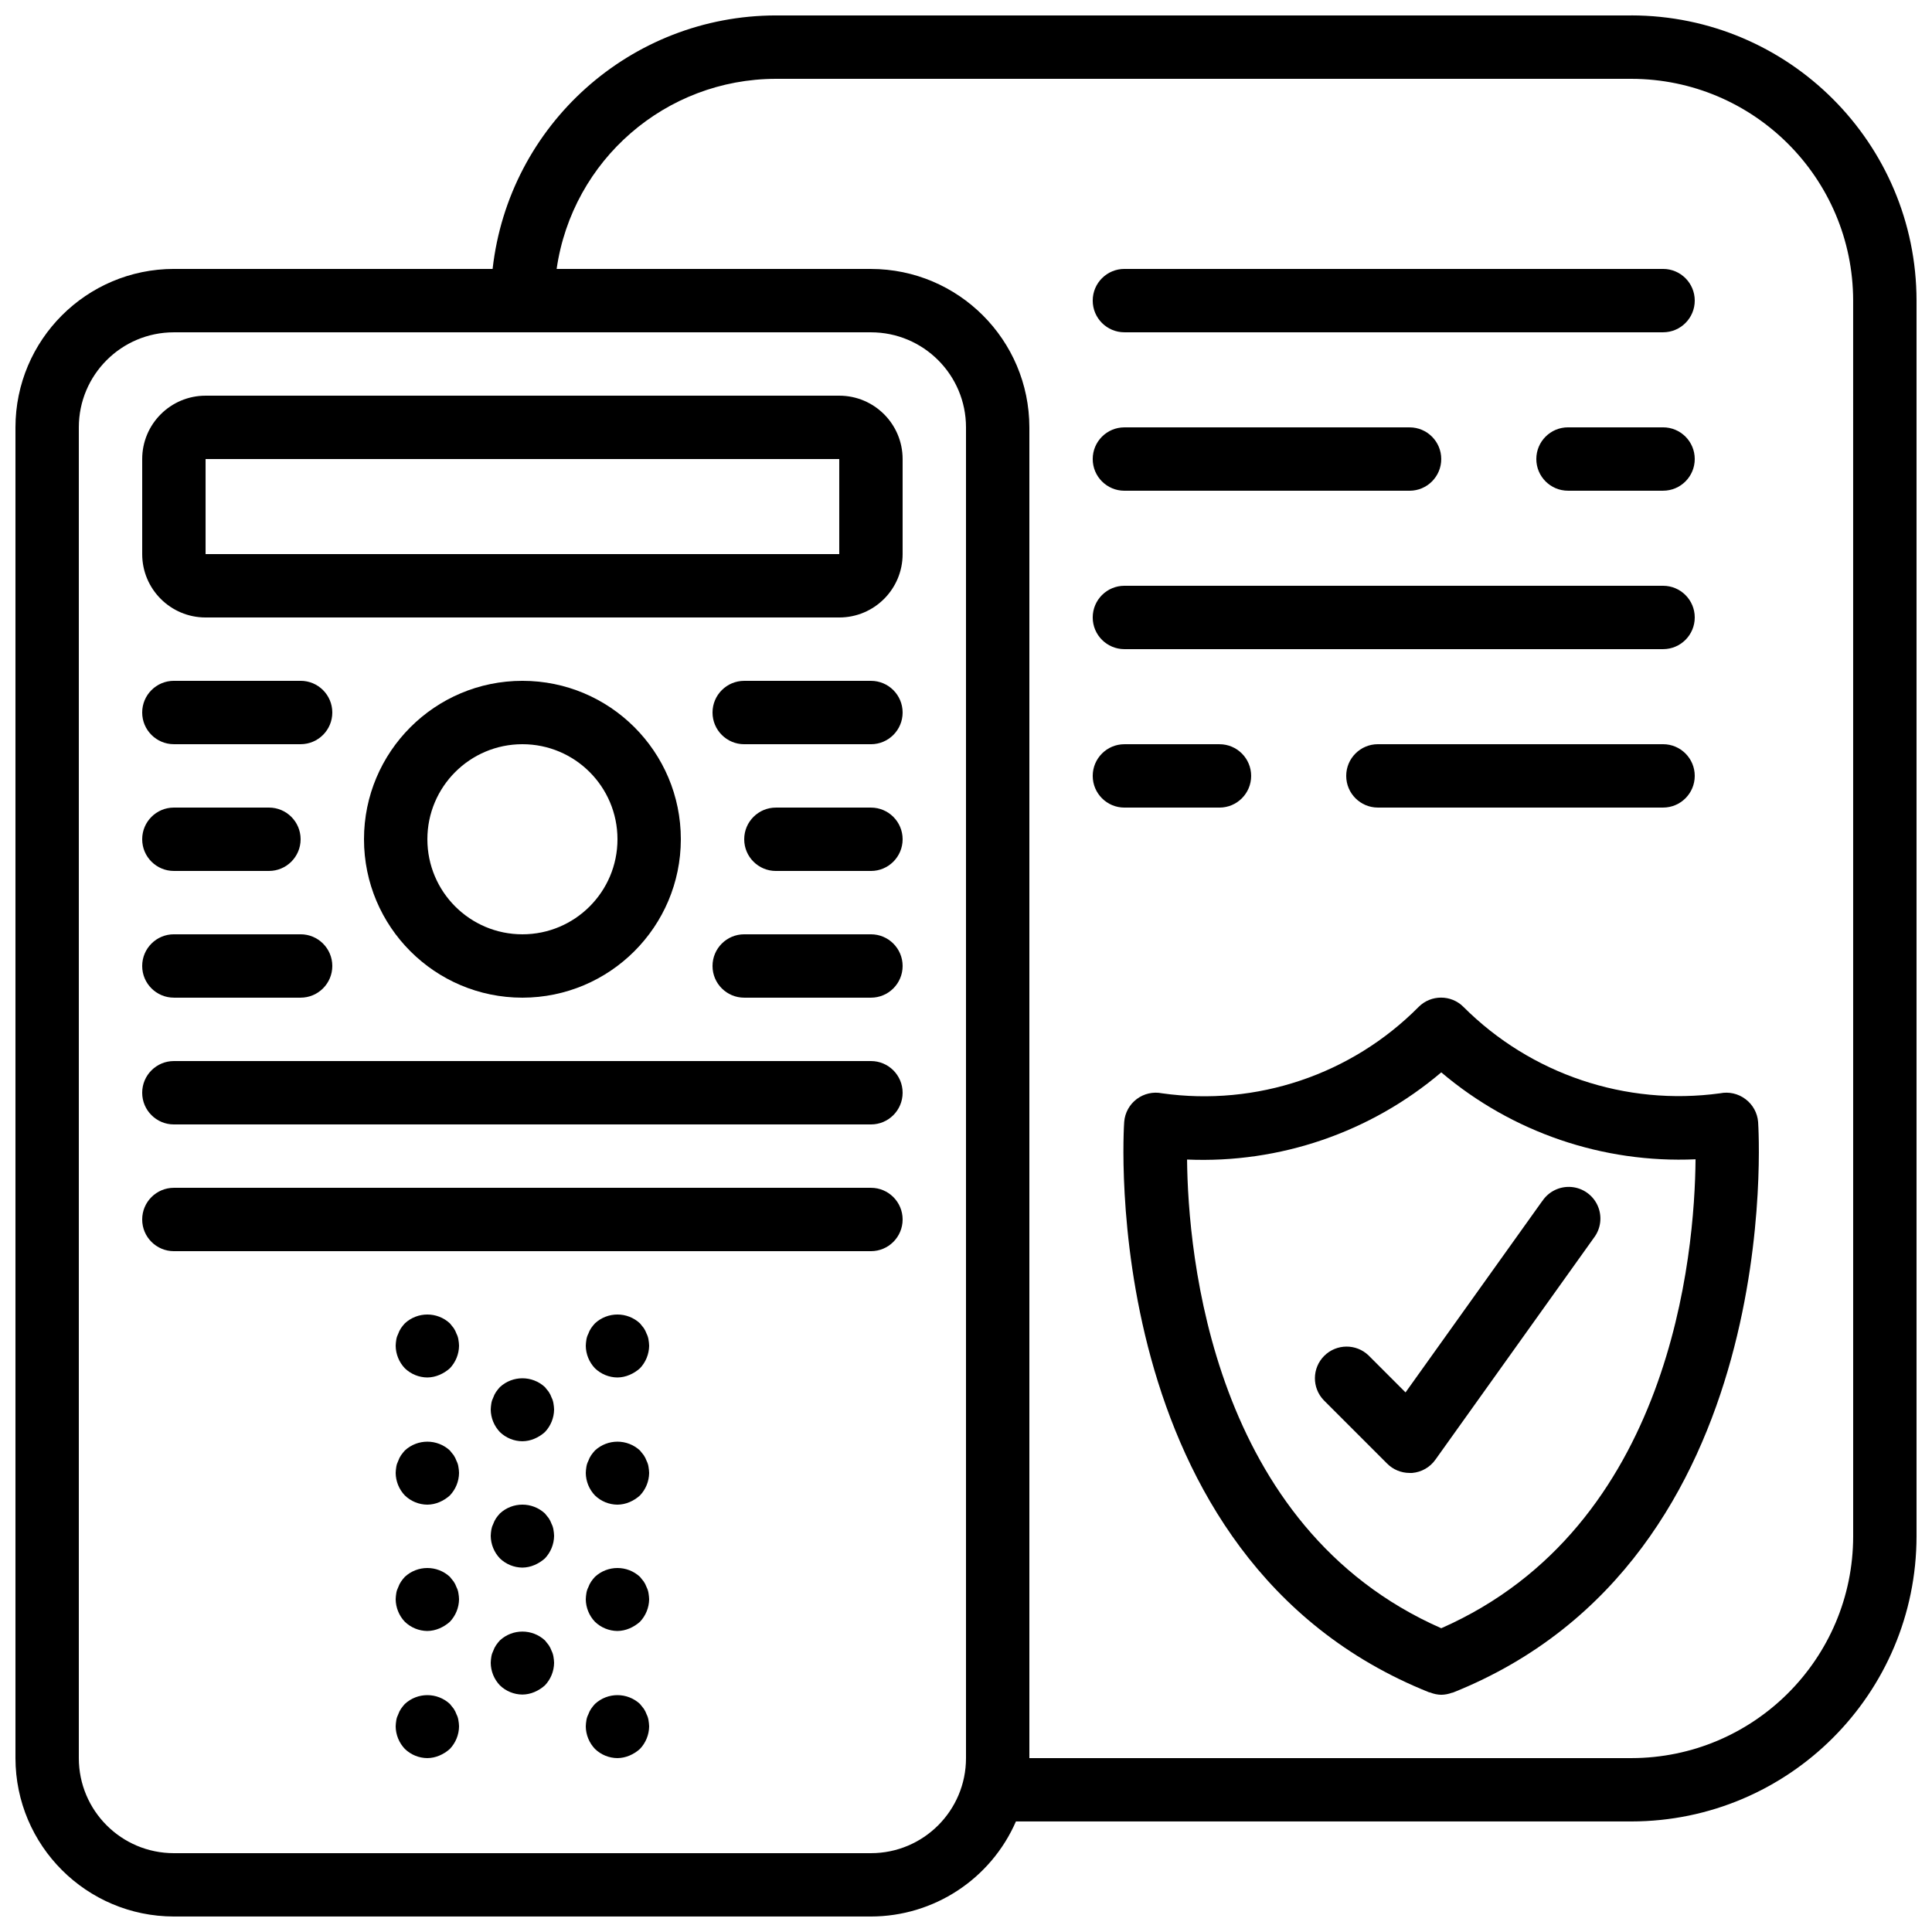
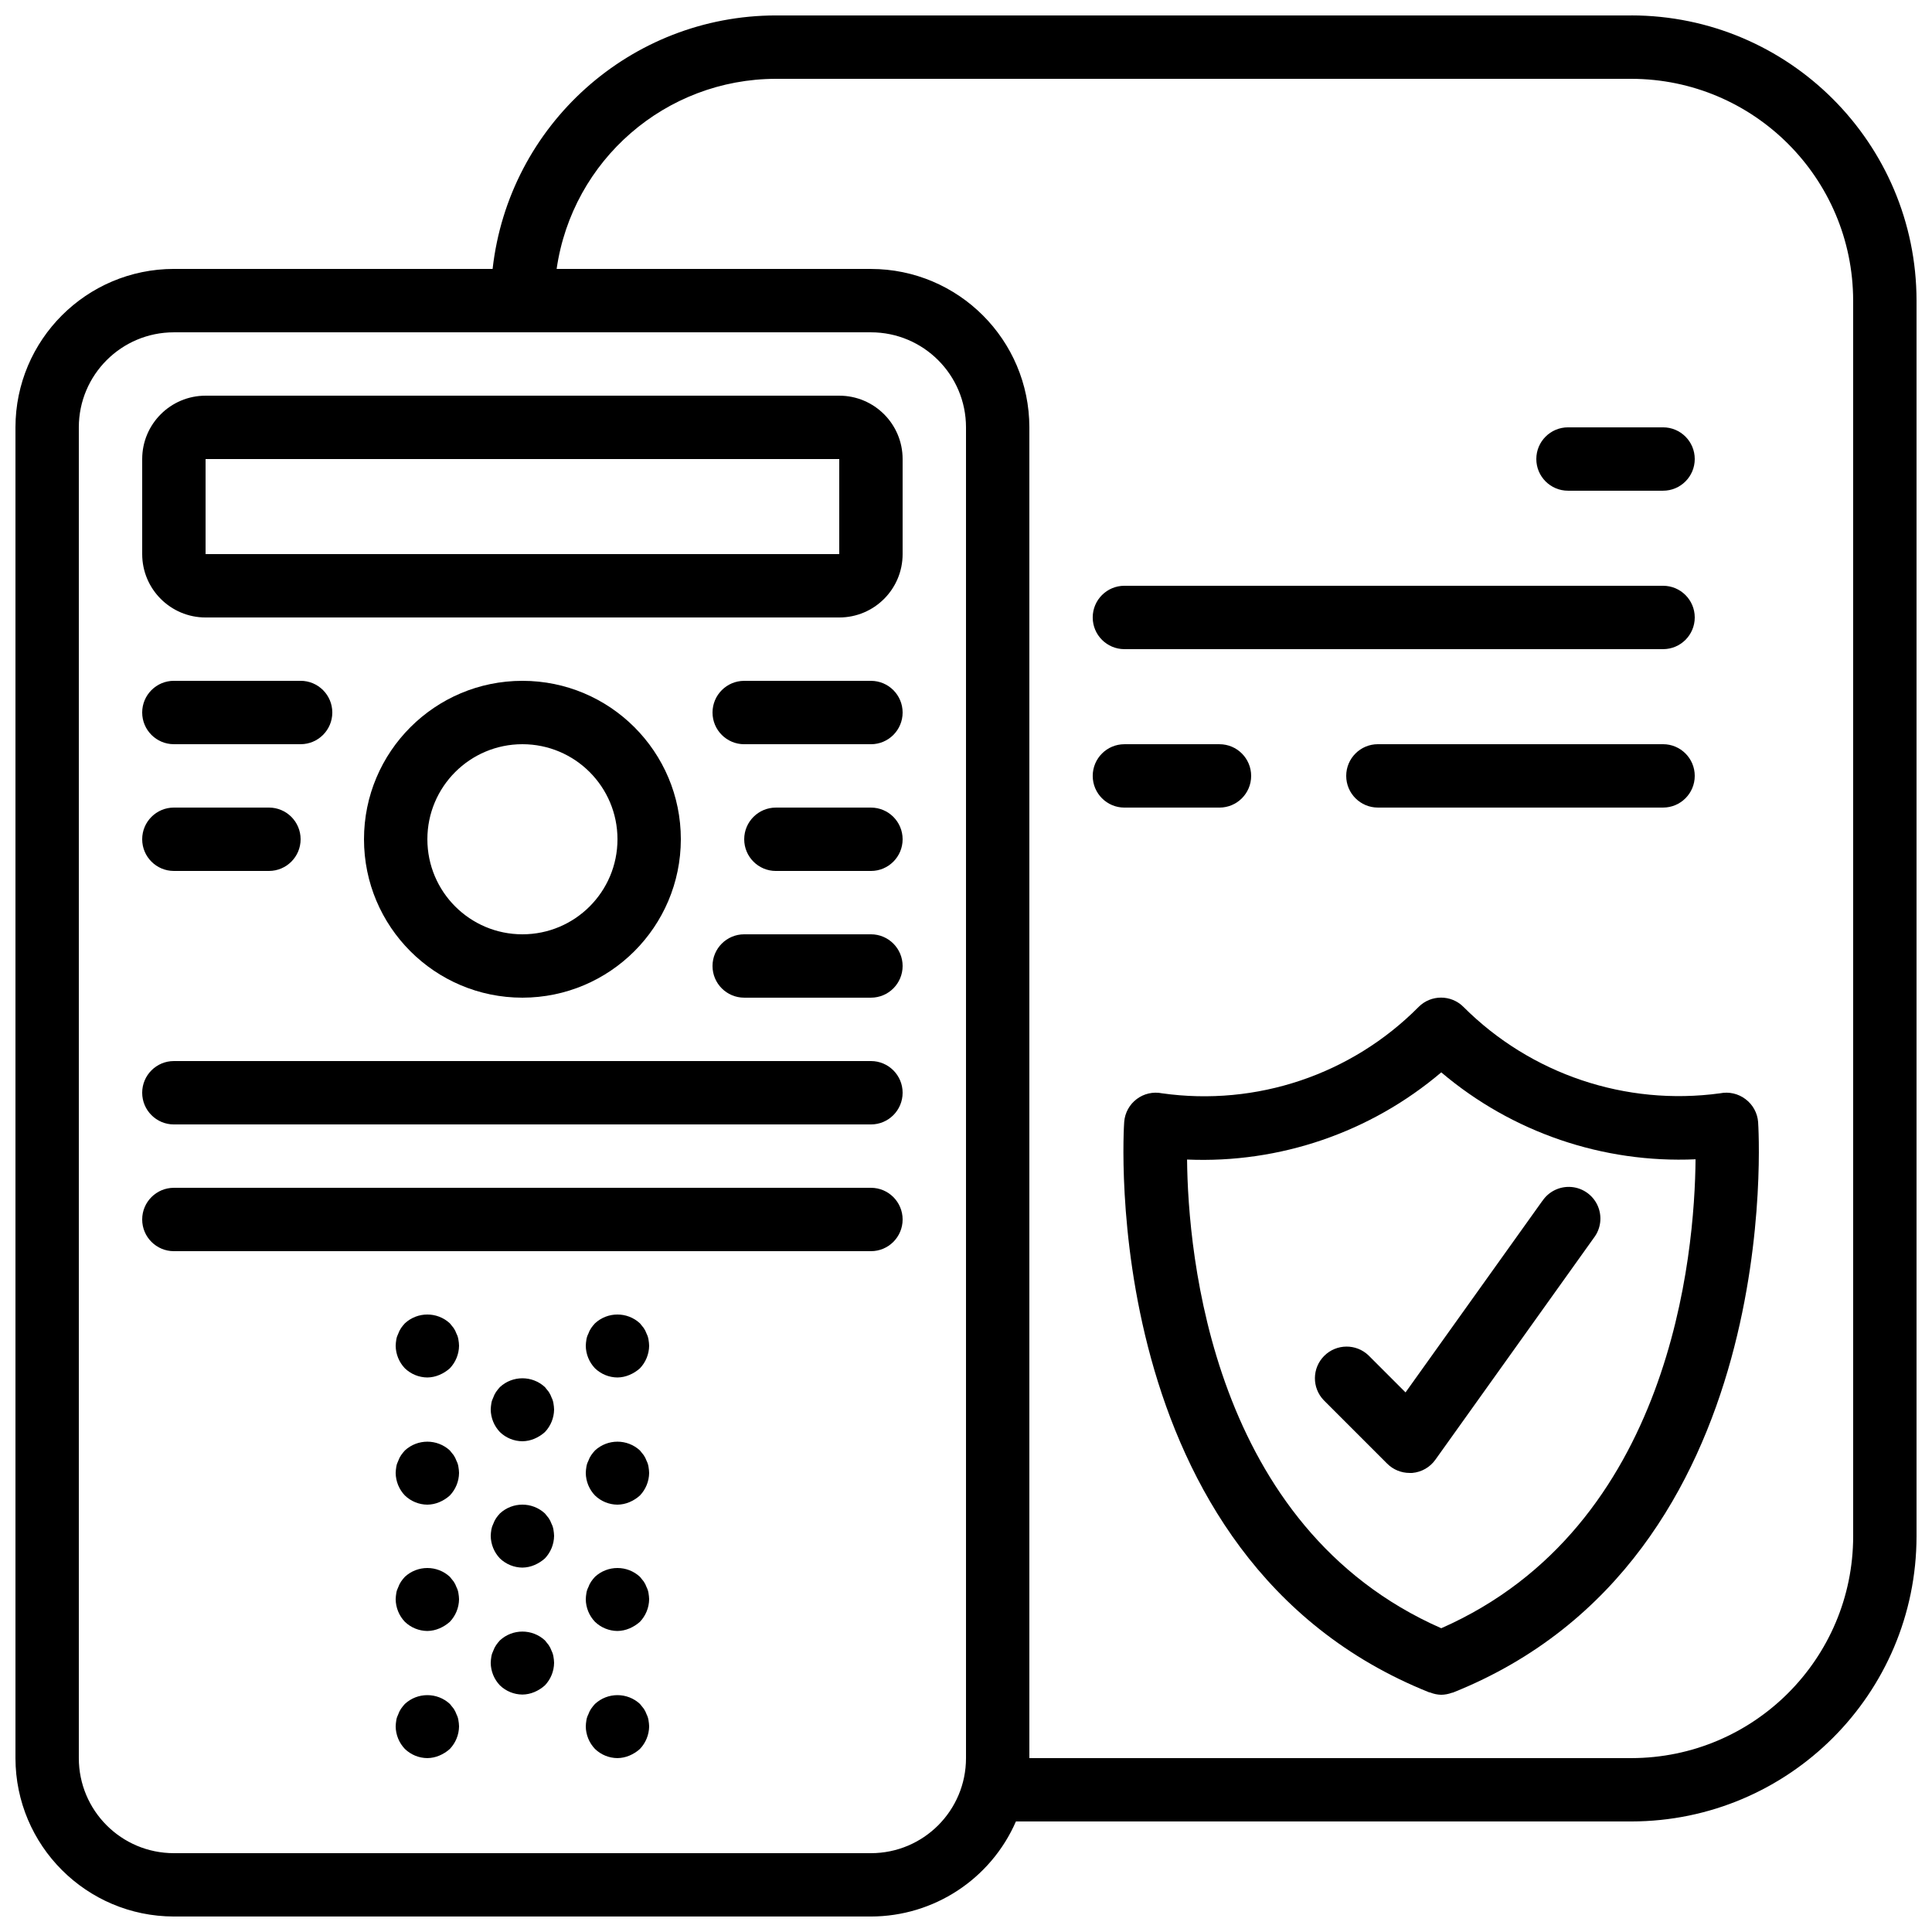
<svg xmlns="http://www.w3.org/2000/svg" width="800px" height="800px" version="1.1" viewBox="144 144 512 512">
  <defs>
    <clipPath id="a">
      <path d="m148.09 148.09h503.81v503.81h-503.81z" />
    </clipPath>
  </defs>
  <path d="m366.41 248.86h-167.93c-9.277 0-16.797 7.519-16.797 16.793v25.191c0 9.273 7.519 16.793 16.797 16.793h167.93c9.277 0 16.793-7.519 16.793-16.793v-25.191c0-9.273-7.516-16.793-16.793-16.793zm-167.93 41.984v-25.191h167.93v25.191z" />
  <path d="m324.43 366.41c0-23.188-18.797-41.984-41.984-41.984s-41.984 18.797-41.984 41.984 18.797 41.984 41.984 41.984c23.176-0.027 41.957-18.809 41.984-41.984zm-67.172 0c0-13.91 11.277-25.188 25.188-25.188 13.914 0 25.191 11.277 25.191 25.188 0 13.914-11.277 25.191-25.191 25.191-13.91 0-25.188-11.277-25.188-25.191z" />
  <path d="m190.08 341.22h33.586c4.637 0 8.398-3.762 8.398-8.398s-3.762-8.398-8.398-8.398h-33.586c-4.637 0-8.398 3.762-8.398 8.398s3.762 8.398 8.398 8.398z" />
-   <path d="m190.08 408.39h33.586c4.637 0 8.398-3.758 8.398-8.395 0-4.641-3.762-8.398-8.398-8.398h-33.586c-4.637 0-8.398 3.758-8.398 8.398 0 4.637 3.762 8.395 8.398 8.395z" />
  <path d="m190.08 374.81h25.191c4.637 0 8.395-3.762 8.395-8.398 0-4.637-3.758-8.395-8.395-8.395h-25.191c-4.637 0-8.398 3.758-8.398 8.395 0 4.637 3.762 8.398 8.398 8.398z" />
  <path d="m374.81 324.43h-33.586c-4.641 0-8.398 3.762-8.398 8.398s3.758 8.398 8.398 8.398h33.586c4.637 0 8.395-3.762 8.395-8.398s-3.758-8.398-8.395-8.398z" />
  <path d="m374.81 391.6h-33.586c-4.641 0-8.398 3.758-8.398 8.398 0 4.637 3.758 8.395 8.398 8.395h33.586c4.637 0 8.395-3.758 8.395-8.395 0-4.641-3.758-8.398-8.395-8.398z" />
  <path d="m374.81 358.02h-25.191c-4.637 0-8.395 3.758-8.395 8.395 0 4.637 3.758 8.398 8.395 8.398h25.191c4.637 0 8.395-3.762 8.395-8.398 0-4.637-3.758-8.395-8.395-8.395z" />
  <path d="m374.81 425.19h-184.73c-4.637 0-8.398 3.762-8.398 8.398 0 4.637 3.762 8.398 8.398 8.398h184.73c4.637 0 8.395-3.762 8.395-8.398 0-4.637-3.758-8.398-8.395-8.398z" />
  <path d="m374.81 458.78h-184.73c-4.637 0-8.398 3.758-8.398 8.395 0 4.641 3.762 8.398 8.398 8.398h184.73c4.637 0 8.395-3.758 8.395-8.398 0-4.637-3.758-8.395-8.395-8.395z" />
  <path d="m264.98 497.46c-0.188-0.531-0.441-1.039-0.754-1.512l-1.008-1.25c-3.363-3.117-8.559-3.117-11.926 0-0.363 0.395-0.699 0.812-1.008 1.25-0.312 0.469-0.566 0.977-0.754 1.512-0.242 0.477-0.414 0.984-0.504 1.512-0.094 0.555-0.148 1.117-0.168 1.68 0.031 2.223 0.898 4.352 2.434 5.961 1.602 1.547 3.738 2.418 5.965 2.434 1.098-0.016 2.18-0.246 3.188-0.68 1.016-0.426 1.953-1.02 2.773-1.754 1.531-1.609 2.402-3.738 2.434-5.961-0.016-0.566-0.074-1.125-0.176-1.68-0.082-0.527-0.25-1.039-0.496-1.512z" />
  <path d="m264.98 531.16c-0.188-0.531-0.441-1.039-0.754-1.512l-1.008-1.258c-3.367-3.109-8.559-3.109-11.926 0-0.359 0.398-0.695 0.82-1.008 1.258-0.316 0.469-0.57 0.977-0.754 1.512-0.242 0.477-0.414 0.984-0.504 1.512-0.094 0.555-0.148 1.117-0.168 1.68 0.027 2.223 0.898 4.356 2.434 5.961 1.602 1.551 3.738 2.422 5.965 2.438 1.098-0.016 2.18-0.242 3.188-0.672 1.02-0.43 1.953-1.027 2.773-1.766 1.531-1.609 2.402-3.738 2.434-5.961-0.016-0.562-0.074-1.125-0.176-1.68-0.082-0.527-0.25-1.035-0.496-1.512z" />
  <path d="m315.36 497.46c-0.191-0.531-0.445-1.039-0.758-1.512l-1.008-1.25c-3.363-3.117-8.559-3.117-11.922 0-0.363 0.395-0.699 0.812-1.008 1.25-0.316 0.469-0.57 0.977-0.754 1.512-0.246 0.477-0.414 0.984-0.504 1.512-0.094 0.555-0.152 1.117-0.168 1.68 0.027 2.223 0.898 4.352 2.434 5.961 1.602 1.547 3.734 2.418 5.961 2.434 1.098-0.016 2.184-0.246 3.191-0.68 1.016-0.426 1.949-1.02 2.769-1.754 1.535-1.609 2.402-3.738 2.438-5.961-0.02-0.566-0.078-1.125-0.176-1.68-0.086-0.527-0.254-1.039-0.496-1.512z" />
  <path d="m315.36 531.16c-0.188-0.531-0.441-1.039-0.758-1.512l-1.008-1.258c-3.367-3.109-8.555-3.109-11.922 0-0.363 0.398-0.699 0.82-1.008 1.258-0.316 0.469-0.57 0.977-0.754 1.512-0.246 0.477-0.414 0.984-0.504 1.512-0.094 0.555-0.152 1.117-0.168 1.68 0.027 2.223 0.898 4.356 2.434 5.961 1.598 1.551 3.734 2.422 5.961 2.438 1.098-0.016 2.184-0.242 3.191-0.672 1.016-0.43 1.953-1.027 2.769-1.766 1.535-1.609 2.402-3.738 2.438-5.961-0.02-0.562-0.078-1.125-0.176-1.68-0.086-0.527-0.254-1.035-0.496-1.512z" />
  <path d="m290.17 514.36c-0.188-0.535-0.441-1.043-0.754-1.512l-1.008-1.258c-3.367-3.109-8.559-3.109-11.926 0-0.359 0.398-0.695 0.816-1.008 1.258-0.316 0.469-0.57 0.977-0.754 1.512-0.242 0.477-0.414 0.984-0.504 1.512-0.094 0.555-0.148 1.117-0.168 1.68 0.027 2.223 0.898 4.352 2.434 5.961 1.602 1.551 3.734 2.422 5.961 2.434 1.098-0.012 2.184-0.238 3.191-0.672 1.016-0.426 1.953-1.023 2.773-1.762 1.531-1.609 2.402-3.738 2.434-5.961-0.016-0.562-0.078-1.125-0.176-1.68-0.086-0.527-0.25-1.039-0.496-1.512z" />
  <path d="m264.98 564.64c-0.188-0.535-0.441-1.043-0.754-1.512l-1.008-1.254c-3.363-3.113-8.559-3.113-11.926 0-0.363 0.395-0.699 0.812-1.008 1.254-0.312 0.469-0.566 0.977-0.754 1.512-0.242 0.473-0.414 0.984-0.504 1.512-0.094 0.555-0.148 1.113-0.168 1.676 0.031 2.227 0.898 4.356 2.434 5.965 1.602 1.543 3.738 2.418 5.965 2.434 1.098-0.016 2.18-0.246 3.188-0.68 1.016-0.43 1.953-1.023 2.773-1.754 1.531-1.613 2.402-3.742 2.434-5.965-0.016-0.562-0.074-1.125-0.176-1.676-0.082-0.527-0.25-1.039-0.496-1.512z" />
  <path d="m315.36 564.64c-0.191-0.535-0.445-1.043-0.758-1.512l-1.008-1.254c-3.363-3.113-8.559-3.113-11.922 0-0.363 0.395-0.699 0.812-1.008 1.254-0.316 0.469-0.57 0.977-0.754 1.512-0.246 0.473-0.414 0.984-0.504 1.512-0.094 0.555-0.152 1.113-0.168 1.676 0.027 2.227 0.898 4.356 2.434 5.965 1.602 1.543 3.734 2.418 5.961 2.434 1.098-0.016 2.184-0.246 3.191-0.68 1.016-0.43 1.949-1.023 2.769-1.754 1.535-1.613 2.402-3.742 2.438-5.965-0.02-0.562-0.078-1.125-0.176-1.676-0.086-0.527-0.254-1.039-0.496-1.512z" />
  <path d="m264.98 598.33c-0.188-0.535-0.441-1.043-0.754-1.512l-1.008-1.258c-3.367-3.109-8.559-3.109-11.926 0-0.359 0.398-0.695 0.816-1.008 1.258-0.316 0.469-0.57 0.977-0.754 1.512-0.242 0.477-0.414 0.984-0.504 1.512-0.094 0.555-0.148 1.117-0.168 1.68 0.027 2.223 0.898 4.352 2.434 5.961 1.602 1.551 3.738 2.422 5.965 2.434 1.098-0.012 2.18-0.242 3.188-0.672 1.02-0.426 1.953-1.023 2.773-1.762 1.531-1.609 2.402-3.738 2.434-5.961-0.016-0.566-0.074-1.125-0.176-1.68-0.082-0.527-0.25-1.039-0.496-1.512z" />
  <path d="m315.36 598.33c-0.188-0.535-0.441-1.043-0.758-1.512l-1.008-1.258c-3.367-3.109-8.555-3.109-11.922 0-0.363 0.398-0.699 0.816-1.008 1.258-0.316 0.469-0.57 0.977-0.754 1.512-0.246 0.477-0.414 0.984-0.504 1.512-0.094 0.555-0.152 1.117-0.168 1.68 0.027 2.223 0.898 4.352 2.434 5.961 1.598 1.551 3.734 2.422 5.961 2.434 1.098-0.012 2.184-0.242 3.191-0.672 1.016-0.426 1.953-1.023 2.769-1.762 1.535-1.609 2.402-3.738 2.438-5.961-0.02-0.566-0.078-1.125-0.176-1.68-0.086-0.527-0.254-1.039-0.496-1.512z" />
  <path d="m290.17 547.84c-0.191-0.531-0.445-1.039-0.754-1.512l-1.008-1.25c-3.367-3.113-8.562-3.113-11.926 0-0.363 0.395-0.699 0.812-1.008 1.25-0.312 0.473-0.566 0.98-0.754 1.512-0.242 0.477-0.414 0.988-0.504 1.512-0.094 0.559-0.148 1.117-0.168 1.68 0.031 2.223 0.898 4.356 2.434 5.961 1.602 1.547 3.738 2.418 5.961 2.438 1.098-0.016 2.184-0.246 3.191-0.68 1.016-0.43 1.953-1.023 2.773-1.758 1.531-1.609 2.398-3.738 2.434-5.961-0.016-0.562-0.078-1.125-0.176-1.68-0.086-0.527-0.25-1.035-0.496-1.512z" />
  <path d="m290.17 581.48c-0.188-0.531-0.441-1.035-0.754-1.504l-1.008-1.262c-3.367-3.106-8.559-3.106-11.926 0-0.363 0.398-0.699 0.82-1.008 1.262-0.316 0.465-0.57 0.973-0.754 1.504-0.242 0.477-0.414 0.988-0.504 1.52-0.094 0.555-0.152 1.117-0.168 1.68 0.027 2.223 0.898 4.352 2.434 5.961 1.602 1.547 3.738 2.418 5.961 2.434 1.098-0.012 2.184-0.242 3.191-0.672 1.016-0.43 1.953-1.027 2.773-1.762 1.531-1.609 2.402-3.738 2.434-5.961-0.016-0.566-0.074-1.125-0.176-1.68-0.086-0.531-0.254-1.043-0.496-1.52z" />
  <g clip-path="url(#a)">
    <path d="m576.33 148.09h-226.71c-38.461 0.051-70.766 28.953-75.074 67.176h-84.465c-23.176 0.027-41.957 18.809-41.984 41.984v352.66c0.027 23.176 18.809 41.957 41.984 41.984h184.73c16.672-0.02 31.754-9.906 38.422-25.191h163.1c41.719-0.043 75.523-33.852 75.57-75.57v-327.48c-0.047-41.715-33.852-75.523-75.57-75.57zm-201.52 487.02h-184.73c-13.914 0-25.191-11.277-25.191-25.191v-352.66c0-13.914 11.277-25.191 25.191-25.191h184.73c13.91 0 25.191 11.277 25.191 25.191v352.66c0 13.914-11.281 25.191-25.191 25.191zm260.3-83.969c-0.035 32.449-26.332 58.742-58.777 58.777h-159.54v-352.66c-0.027-23.176-18.809-41.957-41.984-41.984h-83.297c4.172-28.895 28.914-50.348 58.105-50.383h226.71c32.445 0.039 58.742 26.332 58.777 58.777z" />
  </g>
-   <path d="m441.98 232.06h142.75c4.637 0 8.395-3.762 8.395-8.398 0-4.637-3.758-8.395-8.395-8.395h-142.75c-4.641 0-8.398 3.758-8.398 8.395 0 4.637 3.758 8.398 8.398 8.398z" />
-   <path d="m441.98 274.05h75.57c4.637 0 8.395-3.762 8.395-8.398 0-4.637-3.758-8.395-8.395-8.395h-75.57c-4.641 0-8.398 3.758-8.398 8.395 0 4.637 3.758 8.398 8.398 8.398z" />
  <path d="m584.73 257.25h-25.191c-4.637 0-8.398 3.758-8.398 8.395 0 4.637 3.762 8.398 8.398 8.398h25.191c4.637 0 8.395-3.762 8.395-8.398 0-4.637-3.758-8.395-8.395-8.395z" />
  <path d="m441.98 316.03h142.75c4.637 0 8.395-3.762 8.395-8.398 0-4.637-3.758-8.395-8.395-8.395h-142.75c-4.641 0-8.398 3.758-8.398 8.395 0 4.637 3.758 8.398 8.398 8.398z" />
  <path d="m584.73 341.22h-75.574c-4.637 0-8.395 3.758-8.395 8.395 0 4.637 3.758 8.398 8.395 8.398h75.574c4.637 0 8.395-3.762 8.395-8.398 0-4.637-3.758-8.395-8.395-8.395z" />
  <path d="m467.17 358.02c4.641 0 8.398-3.762 8.398-8.398 0-4.637-3.758-8.395-8.398-8.395h-25.188c-4.641 0-8.398 3.758-8.398 8.395 0 4.637 3.758 8.398 8.398 8.398z" />
  <path d="m606.56 435.27c-1.914-1.449-4.359-2.008-6.715-1.535-25.004 3.422-50.172-5.051-68.016-22.898-3.277-3.281-8.594-3.281-11.871 0-17.781 17.945-43 26.438-68.016 22.898-2.352-0.473-4.789 0.086-6.703 1.527-1.914 1.445-3.121 3.637-3.312 6.027-0.094 1.16-7.852 115.73 80.824 151.2 0.094 0 0.195 0 0.297 0.051 0.922 0.371 1.906 0.574 2.902 0.594 0.965-0.016 1.918-0.199 2.824-0.535 0.09-0.043 0.199 0 0.293-0.059 88.68-35.469 80.918-150.04 80.852-151.2-0.191-2.414-1.414-4.625-3.359-6.07zm-80.609 140.23c-60.852-26.742-67.121-99.168-67.367-124.21 24.566 1.055 48.625-7.195 67.367-23.105 18.754 15.898 42.824 24.129 67.387 23.039-0.211 25.047-6.367 97.402-67.387 124.27z" />
  <path d="m552.71 462.29-36.23 50.711-9.785-9.785c-3.293-3.18-8.531-3.133-11.77 0.105s-3.285 8.477-0.102 11.77l16.793 16.793c1.574 1.574 3.711 2.461 5.938 2.461h0.688c2.461-0.207 4.707-1.484 6.137-3.492l41.984-58.777c1.887-2.434 2.289-5.703 1.051-8.52-1.238-2.816-3.918-4.731-6.984-4.988-3.066-0.258-6.027 1.18-7.719 3.75z" />
</svg>